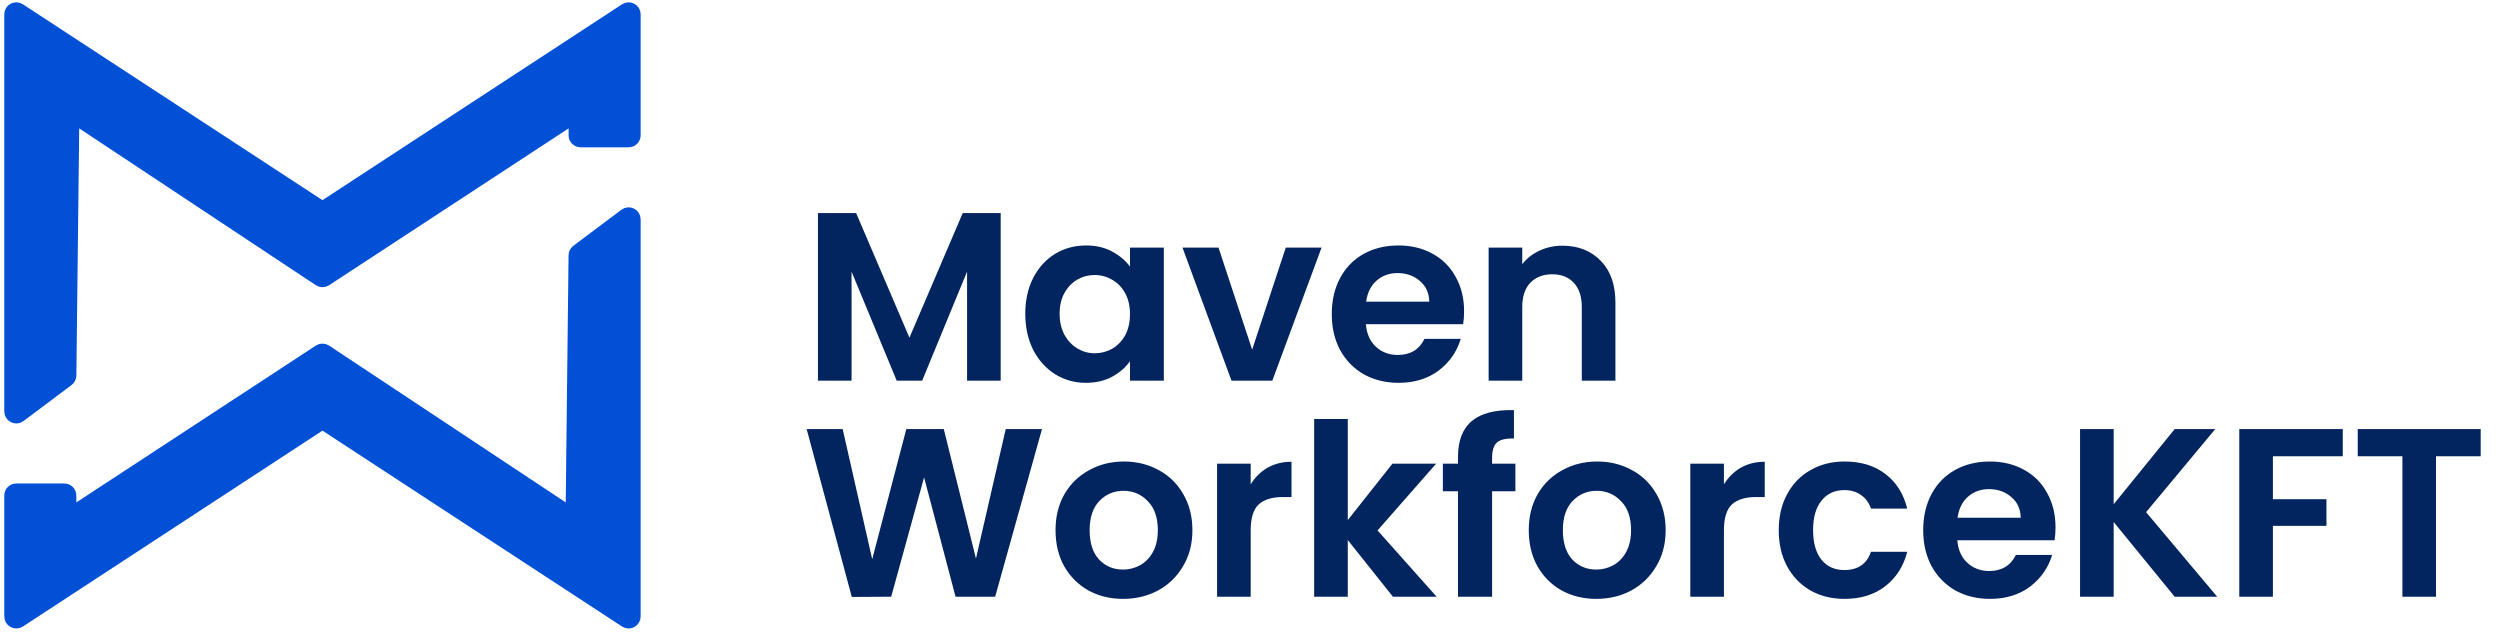
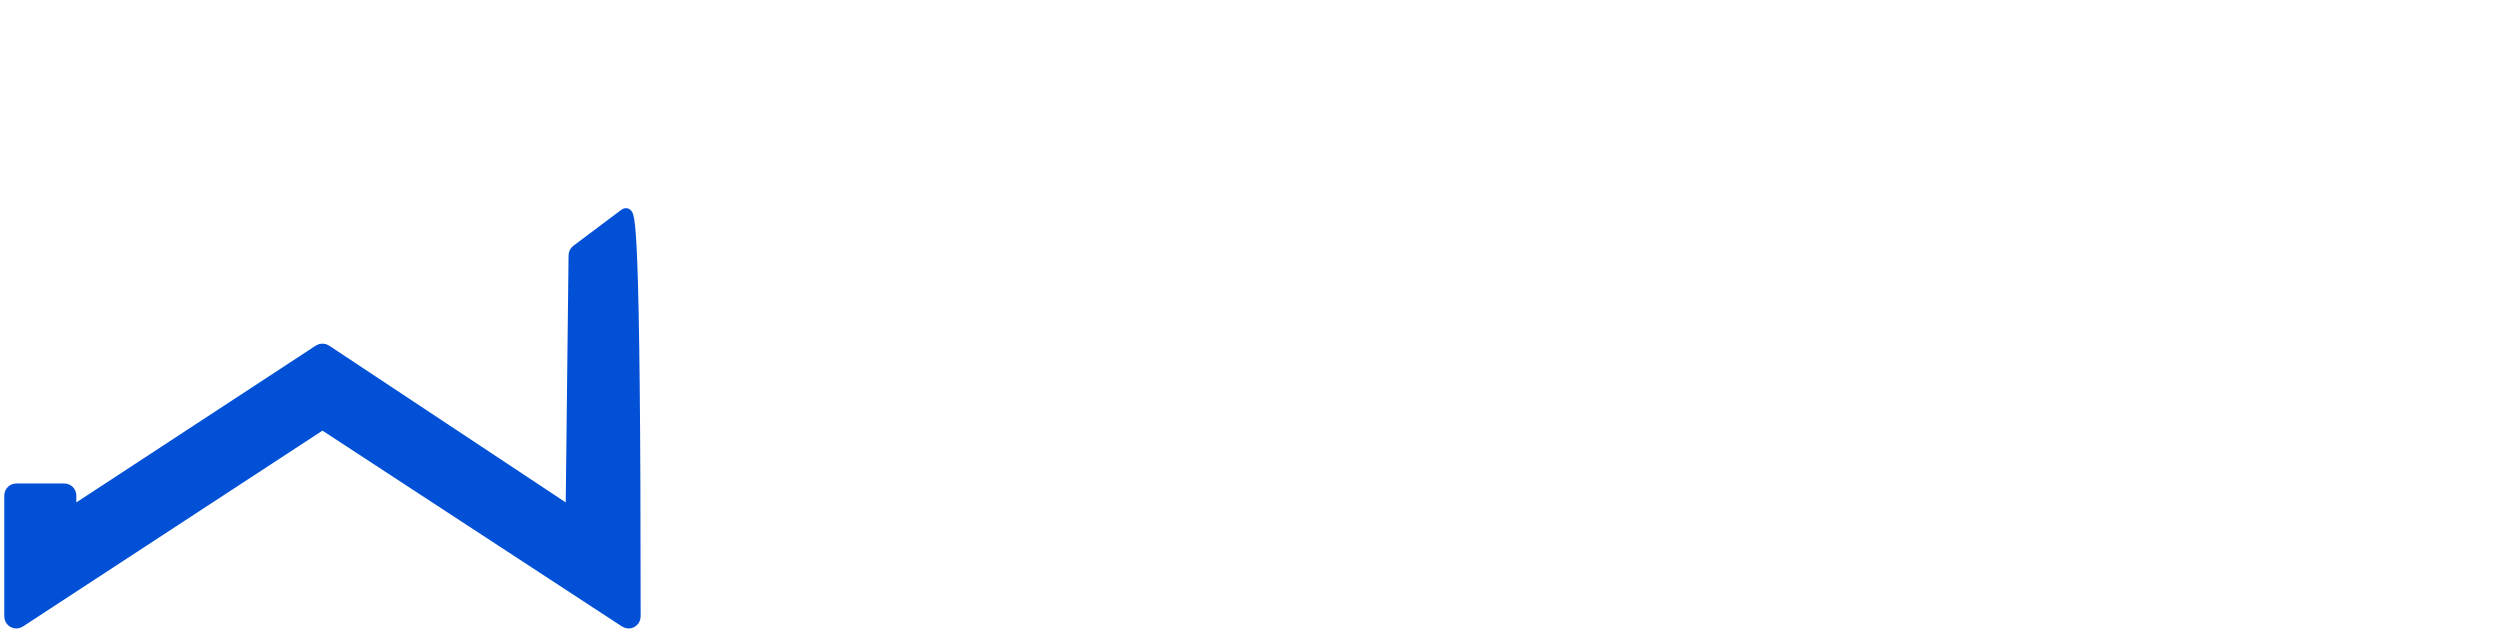
<svg xmlns="http://www.w3.org/2000/svg" width="243" height="62" viewBox="0 0 243 62" fill="none">
-   <path d="M1 1.392V39.993C1 40.474 1.549 40.748 1.934 40.46L6.605 36.956C6.75 36.847 6.836 36.677 6.839 36.496L7.115 12.472C7.12 12.01 7.635 11.737 8.021 11.992L31.023 27.235C31.217 27.364 31.47 27.364 31.665 27.237L54.948 11.992C55.336 11.738 55.852 12.016 55.852 12.48V13.151C55.852 13.473 56.113 13.734 56.435 13.734H61.103C61.425 13.734 61.687 13.473 61.687 13.151V1.392C61.687 0.928 61.172 0.65 60.784 0.904L31.663 19.944C31.469 20.071 31.218 20.071 31.024 19.944L1.903 0.904C1.515 0.65 1 0.928 1 1.392Z" fill="#0150D6" stroke="#0150D6" stroke-width="1.167" />
-   <path d="M61.687 59.921V21.32C61.687 20.839 61.138 20.565 60.753 20.853L56.082 24.357C55.937 24.466 55.85 24.636 55.848 24.817L55.572 48.841C55.567 49.303 55.052 49.576 54.666 49.321L31.664 34.078C31.47 33.95 31.217 33.949 31.022 34.077L7.739 49.322C7.35 49.576 6.835 49.297 6.835 48.834V48.162C6.835 47.84 6.574 47.579 6.252 47.579H1.584C1.261 47.579 1 47.84 1 48.162V59.921C1 60.385 1.515 60.663 1.903 60.41L31.024 41.369C31.218 41.242 31.469 41.242 31.663 41.369L60.784 60.41C61.172 60.663 61.687 60.385 61.687 59.921Z" fill="#0150D6" stroke="#0150D6" stroke-width="1.167" />
-   <path d="M97.267 20.708V37H93.999V26.403L89.634 37H87.16L82.772 26.403V37H79.504V20.708H83.215L88.397 32.822L93.579 20.708H97.267ZM99.657 30.488C99.657 29.181 99.914 28.021 100.427 27.01C100.956 25.999 101.664 25.221 102.551 24.676C103.454 24.131 104.458 23.859 105.562 23.859C106.527 23.859 107.367 24.053 108.083 24.442C108.815 24.831 109.398 25.322 109.834 25.913V24.069H113.125V37H109.834V35.109C109.414 35.716 108.83 36.222 108.083 36.627C107.352 37.016 106.504 37.21 105.539 37.21C104.45 37.21 103.454 36.93 102.551 36.37C101.664 35.81 100.956 35.024 100.427 34.012C99.914 32.985 99.657 31.811 99.657 30.488ZM109.834 30.535C109.834 29.741 109.678 29.064 109.367 28.504C109.056 27.928 108.636 27.492 108.107 27.197C107.578 26.886 107.01 26.73 106.403 26.73C105.796 26.73 105.236 26.878 104.722 27.173C104.209 27.469 103.788 27.905 103.462 28.48C103.151 29.041 102.995 29.71 102.995 30.488C102.995 31.266 103.151 31.951 103.462 32.542C103.788 33.118 104.209 33.561 104.722 33.872C105.251 34.184 105.811 34.339 106.403 34.339C107.01 34.339 107.578 34.191 108.107 33.896C108.636 33.584 109.056 33.149 109.367 32.589C109.678 32.013 109.834 31.328 109.834 30.535ZM121.708 33.989L124.976 24.069H128.454L123.669 37H119.701L114.939 24.069H118.44L121.708 33.989ZM142.31 30.254C142.31 30.721 142.279 31.141 142.216 31.515H132.763C132.841 32.449 133.168 33.18 133.744 33.709C134.319 34.238 135.027 34.502 135.868 34.502C137.081 34.502 137.945 33.981 138.459 32.939H141.983C141.61 34.184 140.894 35.211 139.836 36.02C138.778 36.813 137.478 37.21 135.938 37.21C134.693 37.21 133.572 36.938 132.577 36.393C131.596 35.833 130.826 35.047 130.266 34.036C129.721 33.024 129.449 31.857 129.449 30.535C129.449 29.196 129.721 28.021 130.266 27.01C130.81 25.999 131.573 25.221 132.553 24.676C133.534 24.131 134.662 23.859 135.938 23.859C137.167 23.859 138.264 24.123 139.229 24.653C140.209 25.182 140.964 25.936 141.493 26.917C142.037 27.881 142.31 28.994 142.31 30.254ZM138.925 29.321C138.91 28.48 138.606 27.811 138.015 27.314C137.424 26.8 136.7 26.543 135.844 26.543C135.035 26.543 134.35 26.792 133.79 27.29C133.246 27.773 132.911 28.449 132.787 29.321H138.925ZM151.861 23.882C153.401 23.882 154.646 24.372 155.595 25.353C156.544 26.318 157.019 27.671 157.019 29.414V37H153.751V29.858C153.751 28.831 153.495 28.045 152.981 27.5C152.468 26.94 151.767 26.66 150.88 26.66C149.978 26.66 149.262 26.94 148.733 27.5C148.219 28.045 147.963 28.831 147.963 29.858V37H144.695V24.069H147.963V25.68C148.398 25.119 148.951 24.684 149.62 24.372C150.305 24.046 151.051 23.882 151.861 23.882ZM101.281 41.708L96.73 58H92.879L89.821 46.4L86.623 58L82.795 58.023L78.407 41.708H81.908L84.779 54.359L88.094 41.708H91.735L94.863 54.289L97.757 41.708H101.281ZM109.157 58.21C107.912 58.21 106.792 57.938 105.796 57.393C104.8 56.833 104.014 56.047 103.438 55.036C102.878 54.024 102.598 52.857 102.598 51.535C102.598 50.212 102.886 49.045 103.462 48.033C104.053 47.022 104.854 46.244 105.866 45.699C106.877 45.139 108.005 44.859 109.25 44.859C110.495 44.859 111.623 45.139 112.635 45.699C113.646 46.244 114.44 47.022 115.016 48.033C115.607 49.045 115.902 50.212 115.902 51.535C115.902 52.857 115.599 54.024 114.992 55.036C114.401 56.047 113.592 56.833 112.565 57.393C111.553 57.938 110.417 58.21 109.157 58.21ZM109.157 55.362C109.748 55.362 110.301 55.222 110.814 54.942C111.343 54.647 111.763 54.211 112.075 53.635C112.386 53.059 112.541 52.359 112.541 51.535C112.541 50.305 112.215 49.364 111.561 48.71C110.923 48.041 110.137 47.707 109.204 47.707C108.27 47.707 107.484 48.041 106.846 48.71C106.224 49.364 105.913 50.305 105.913 51.535C105.913 52.764 106.216 53.713 106.823 54.382C107.445 55.036 108.223 55.362 109.157 55.362ZM121.567 47.076C121.987 46.392 122.532 45.855 123.201 45.466C123.886 45.077 124.664 44.882 125.535 44.882V48.313H124.672C123.645 48.313 122.867 48.555 122.338 49.037C121.824 49.519 121.567 50.36 121.567 51.558V58H118.3V45.069H121.567V47.076ZM135.392 58L131.004 52.492V58H127.736V40.728H131.004V50.554L135.345 45.069H139.593L133.898 51.558L139.64 58H135.392ZM147.296 47.753H145.032V58H141.717V47.753H140.247V45.069H141.717V44.416C141.717 42.828 142.168 41.661 143.071 40.914C143.973 40.167 145.335 39.817 147.156 39.864V42.618C146.362 42.603 145.81 42.735 145.498 43.015C145.187 43.295 145.032 43.801 145.032 44.532V45.069H147.296V47.753ZM155.155 58.21C153.91 58.21 152.79 57.938 151.794 57.393C150.798 56.833 150.012 56.047 149.437 55.036C148.876 54.024 148.596 52.857 148.596 51.535C148.596 50.212 148.884 49.045 149.46 48.033C150.051 47.022 150.853 46.244 151.864 45.699C152.876 45.139 154.004 44.859 155.249 44.859C156.493 44.859 157.622 45.139 158.633 45.699C159.644 46.244 160.438 47.022 161.014 48.033C161.605 49.045 161.901 50.212 161.901 51.535C161.901 52.857 161.597 54.024 160.99 55.036C160.399 56.047 159.59 56.833 158.563 57.393C157.552 57.938 156.416 58.21 155.155 58.21ZM155.155 55.362C155.747 55.362 156.299 55.222 156.812 54.942C157.341 54.647 157.762 54.211 158.073 53.635C158.384 53.059 158.54 52.359 158.54 51.535C158.54 50.305 158.213 49.364 157.559 48.71C156.921 48.041 156.136 47.707 155.202 47.707C154.268 47.707 153.482 48.041 152.844 48.71C152.222 49.364 151.911 50.305 151.911 51.535C151.911 52.764 152.214 53.713 152.821 54.382C153.444 55.036 154.222 55.362 155.155 55.362ZM167.566 47.076C167.986 46.392 168.53 45.855 169.199 45.466C169.884 45.077 170.662 44.882 171.533 44.882V48.313H170.67C169.643 48.313 168.865 48.555 168.336 49.037C167.822 49.519 167.566 50.36 167.566 51.558V58H164.298V45.069H167.566V47.076ZM172.894 51.535C172.894 50.196 173.167 49.029 173.711 48.033C174.256 47.022 175.01 46.244 175.975 45.699C176.94 45.139 178.045 44.859 179.29 44.859C180.892 44.859 182.215 45.264 183.258 46.073C184.316 46.866 185.024 47.987 185.382 49.434H181.857C181.67 48.874 181.351 48.438 180.9 48.127C180.464 47.8 179.92 47.637 179.266 47.637C178.333 47.637 177.594 47.979 177.049 48.664C176.504 49.333 176.232 50.29 176.232 51.535C176.232 52.764 176.504 53.721 177.049 54.406C177.594 55.075 178.333 55.409 179.266 55.409C180.589 55.409 181.453 54.818 181.857 53.635H185.382C185.024 55.036 184.316 56.148 183.258 56.973C182.2 57.798 180.877 58.21 179.29 58.21C178.045 58.21 176.94 57.938 175.975 57.393C175.01 56.833 174.256 56.055 173.711 55.059C173.167 54.048 172.894 52.873 172.894 51.535ZM199.796 51.254C199.796 51.721 199.765 52.141 199.703 52.515H190.25C190.328 53.449 190.654 54.18 191.23 54.709C191.806 55.238 192.514 55.502 193.354 55.502C194.568 55.502 195.431 54.981 195.945 53.939H199.469C199.096 55.184 198.38 56.211 197.322 57.02C196.264 57.813 194.965 58.21 193.424 58.21C192.179 58.21 191.059 57.938 190.063 57.393C189.083 56.833 188.312 56.047 187.752 55.036C187.208 54.024 186.935 52.857 186.935 51.535C186.935 50.196 187.208 49.022 187.752 48.01C188.297 46.999 189.059 46.221 190.04 45.676C191.02 45.131 192.148 44.859 193.424 44.859C194.653 44.859 195.75 45.123 196.715 45.653C197.696 46.182 198.45 46.936 198.979 47.917C199.524 48.881 199.796 49.994 199.796 51.254ZM196.412 50.321C196.396 49.48 196.093 48.811 195.501 48.313C194.91 47.8 194.187 47.543 193.331 47.543C192.522 47.543 191.837 47.792 191.277 48.29C190.732 48.773 190.398 49.449 190.273 50.321H196.412ZM211.378 58L205.449 50.741V58H202.181V41.708H205.449V49.014L211.378 41.708H215.322L208.6 49.784L215.509 58H211.378ZM227.718 41.708V44.346H220.926V48.523H226.131V51.114H220.926V58H217.658V41.708H227.718ZM241.123 41.708V44.346H236.781V58H233.513V44.346H229.172V41.708H241.123Z" fill="#02245F" />
+   <path d="M61.687 59.921C61.687 20.839 61.138 20.565 60.753 20.853L56.082 24.357C55.937 24.466 55.85 24.636 55.848 24.817L55.572 48.841C55.567 49.303 55.052 49.576 54.666 49.321L31.664 34.078C31.47 33.95 31.217 33.949 31.022 34.077L7.739 49.322C7.35 49.576 6.835 49.297 6.835 48.834V48.162C6.835 47.84 6.574 47.579 6.252 47.579H1.584C1.261 47.579 1 47.84 1 48.162V59.921C1 60.385 1.515 60.663 1.903 60.41L31.024 41.369C31.218 41.242 31.469 41.242 31.663 41.369L60.784 60.41C61.172 60.663 61.687 60.385 61.687 59.921Z" fill="#0150D6" stroke="#0150D6" stroke-width="1.167" />
</svg>